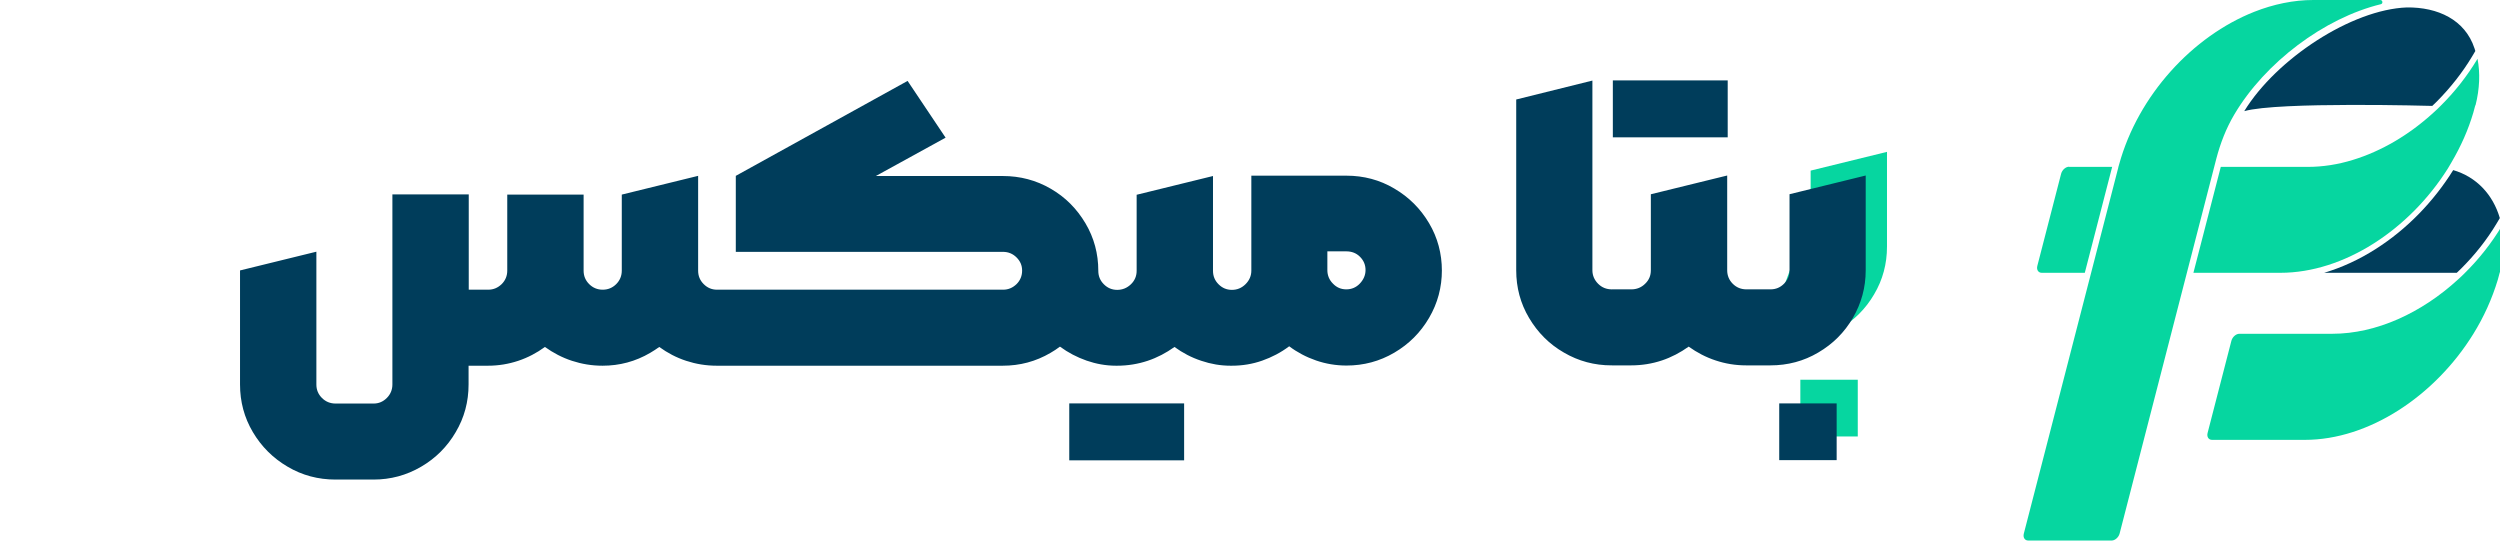
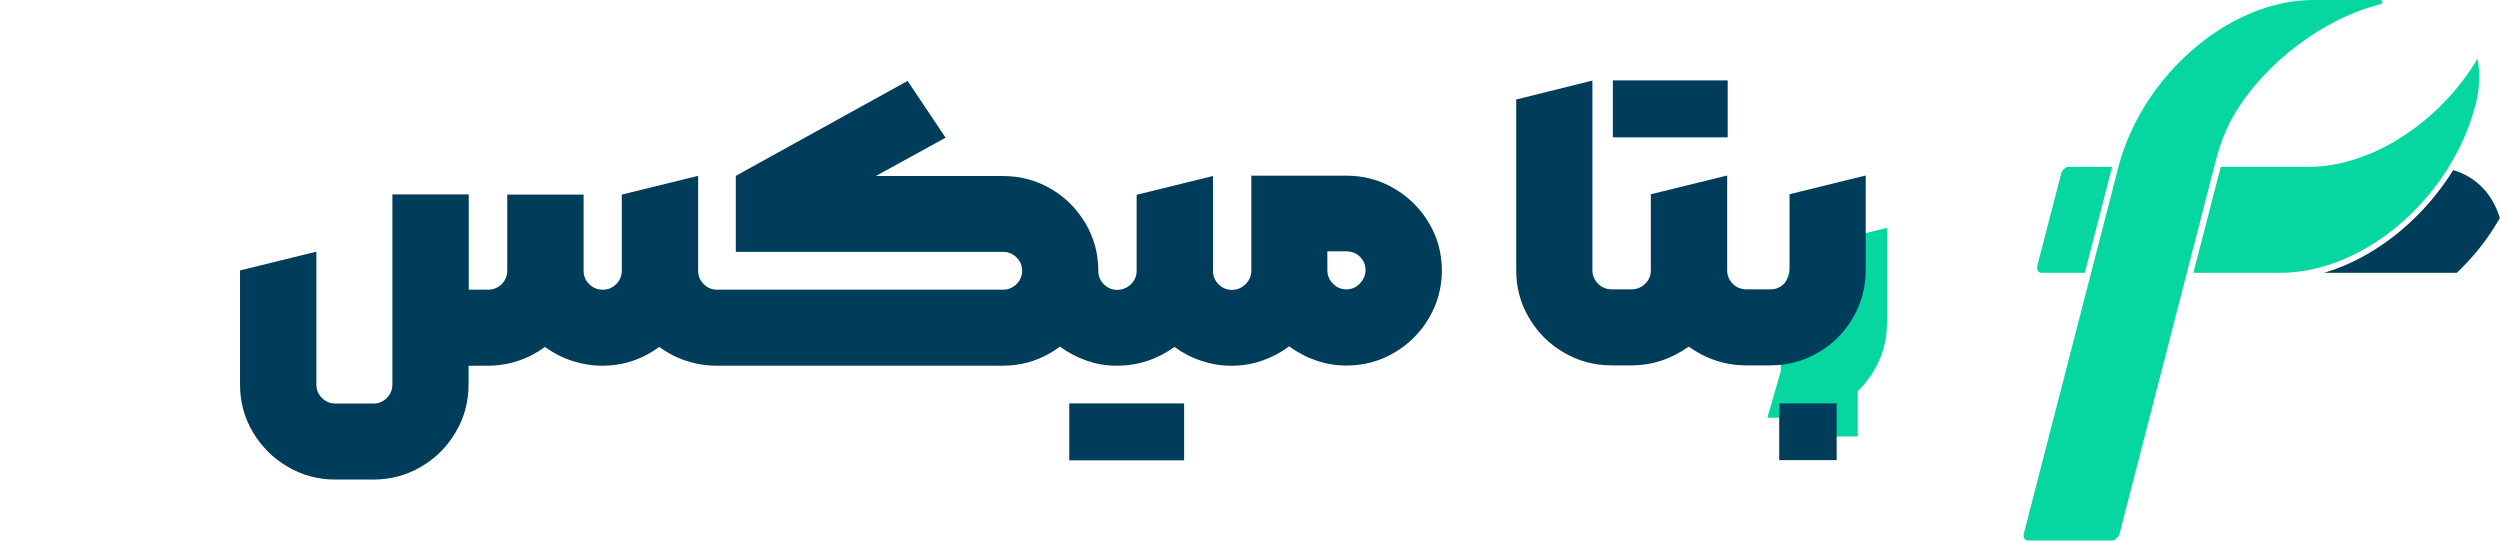
<svg xmlns="http://www.w3.org/2000/svg" id="Layer_2" data-name="Layer 2" width="148" height="32" viewBox="0 0 148 32" fill="none">
  <defs>
    <style>      .cls-1 {        fill: #06d6a0;      }      .cls-1, .cls-2 {        stroke-width: 0px;      }      .cls-2 {        fill: #003d5b;      }    </style>
  </defs>
  <g id="Layer_1-2" data-name="Layer 1">
    <g>
      <path class="cls-2" d="M147.8,13.23c-.58.97-1.29,1.86-2.09,2.66-.09.09-.18.17-.27.26h-7.85c1.04-.31,2.07-.78,3.07-1.42,1.82-1.16,3.4-2.78,4.57-4.66,1.37.4,2.35,1.44,2.76,2.84l-.19.32Z" />
-       <path class="cls-1" d="M147.98,16.13h0s0,.02,0,.02c-.04.14-.07.27-.11.41-.34,1.13-.83,2.21-1.45,3.21-2.27,3.67-6.18,6.27-9.97,6.27h-5.5c-.2,0-.32-.18-.26-.41l1.41-5.46c.06-.22.27-.41.47-.41h5.5c2.62,0,5.29-1.24,7.44-3.21.15-.13.29-.27.43-.41.83-.82,1.57-1.76,2.18-2.78.16.83.13,1.77-.12,2.76Z" />
      <path class="cls-2" d="M125.41,9.88s.01-.05.02-.07c-.01.04-.02.08-.03.12v-.05Z" />
-       <path class="cls-2" d="M146.54,3.02h0s-.19.32-.19.32c-.58.97-1.29,1.86-2.09,2.67-.09.09-.18.17-.27.26,0,0-9.13-.26-11.13.31,1.9-3.1,6.36-6.02,9.63-6.14,1.82-.02,3.44.72,4,2.42.02.05.03.11.05.16Z" />
      <path class="cls-1" d="M122.49,9.88h2.55l-1.62,6.27h-2.55c-.2,0-.32-.18-.26-.41l1.41-5.46c.06-.22.27-.41.47-.41Z" />
      <path class="cls-1" d="M146.53,6.24h0s0,.02,0,.02c-.04.14-.07.27-.11.41-.3,1.02-.74,2-1.28,2.92-.06.1-.11.19-.17.29-.02.03-.04.07-.06.1-2.28,3.62-6.15,6.17-9.91,6.17h-5.15l1.62-6.27h5.15c.89,0,1.78-.14,2.66-.41,1.71-.52,3.36-1.5,4.78-2.8.15-.13.29-.27.43-.41.83-.82,1.57-1.76,2.18-2.78.16.83.13,1.77-.12,2.76Z" />
      <path class="cls-1" d="M140.94.25c-3.35.82-6.85,3.45-8.67,6.53-.48.81-.82,1.69-1.06,2.6l-5.73,22.21c-.06.22-.27.41-.47.41h-4.94c-.2,0-.32-.18-.26-.41l5.59-21.66s.02-.08.03-.12c0-.02.01-.05.02-.07,1.13-4.11,4.36-7.6,8-9.04C134.59.25,135.78,0,136.95,0h3.96c.15,0,.18.22.03.25Z" />
    </g>
    <g>
-       <path class="cls-1" d="M105.42,17.48l.64-1.75c.32,0,.58-.11.8-.33.22-.22.33-.49.33-.8v-4.5l4.52-1.11v5.61c0,1.02-.25,1.96-.76,2.82-.5.86-1.19,1.55-2.05,2.05-.87.51-1.81.76-2.83.76h-1.44l.79-2.75ZM106.58,22.48h3.4v3.36h-3.4v-3.36Z" />
+       <path class="cls-1" d="M105.42,17.48l.64-1.75c.32,0,.58-.11.8-.33.22-.22.33-.49.33-.8l4.52-1.11v5.61c0,1.02-.25,1.96-.76,2.82-.5.86-1.19,1.55-2.05,2.05-.87.51-1.81.76-2.83.76h-1.44l.79-2.75ZM106.58,22.48h3.4v3.36h-3.4v-3.36Z" />
      <path class="cls-2" d="M63.3,23.88h6.8v3.37h-6.8v-3.37ZM85.36,15.99c0,1.02-.25,1.96-.76,2.83-.51.87-1.19,1.55-2.06,2.06-.87.51-1.81.76-2.83.76-.62,0-1.22-.1-1.8-.3-.58-.2-1.11-.48-1.59-.84-.49.37-1.03.65-1.6.85-.57.2-1.17.3-1.8.3h-.07c-.59,0-1.17-.1-1.73-.29-.58-.19-1.11-.47-1.59-.82-.49.35-1.02.63-1.59.82-.57.19-1.18.29-1.81.29h-.06c-.61,0-1.19-.11-1.74-.3-.57-.2-1.09-.47-1.58-.83-.18.13-.36.26-.56.37-.87.51-1.81.76-2.83.76h-16.93c-.63,0-1.23-.1-1.81-.29-.58-.19-1.11-.47-1.59-.82h0c-.17.12-.35.24-.54.35-.87.51-1.81.76-2.82.76-.63,0-1.23-.1-1.81-.29-.58-.19-1.11-.47-1.6-.82-.48.35-1.01.63-1.58.82-.57.19-1.17.29-1.79.29h-1.15v1.11c0,1.02-.25,1.96-.76,2.82-.5.86-1.19,1.55-2.05,2.05-.87.51-1.81.76-2.82.76h-2.25c-1.02,0-1.97-.25-2.83-.76-.87-.51-1.55-1.19-2.06-2.05-.51-.86-.76-1.8-.76-2.82v-6.75l4.52-1.11v7.86c0,.32.11.58.33.8.22.22.49.33.81.33h2.25c.3,0,.56-.11.78-.33.22-.22.33-.49.33-.8v-11.25h4.52v5.64h1.15c.31,0,.57-.11.8-.33.22-.22.33-.49.33-.8v-4.5h4.52v4.5c0,.32.11.58.33.8.22.22.49.33.8.33s.58-.11.8-.33c.22-.22.33-.49.33-.8v-4.5l4.52-1.11v5.61c0,.32.11.58.33.8.22.22.48.33.79.33h16.93c.31,0,.57-.11.8-.33.22-.22.33-.49.33-.8s-.11-.56-.33-.78c-.22-.22-.49-.33-.8-.33h-15.82v-4.5l10.17-5.62,2.25,3.36-4.13,2.27h7.52c1.02,0,1.97.25,2.83.75.87.5,1.55,1.19,2.06,2.05.51.86.76,1.8.76,2.81,0,.32.11.58.33.8.22.22.48.33.79.33s.58-.11.81-.33c.23-.22.34-.49.34-.8v-4.5l4.52-1.11v5.61c0,.32.11.58.33.8.22.22.48.33.79.33s.58-.11.81-.34.34-.5.34-.8v-5.62h5.63c1.02,0,1.97.25,2.83.76.87.51,1.55,1.19,2.06,2.05s.76,1.8.76,2.82ZM80.84,15.99c0-.31-.11-.57-.33-.79-.22-.22-.49-.32-.81-.32h-1.12v1.11c0,.31.11.58.33.8.22.23.48.34.79.34s.58-.11.8-.34c.22-.23.34-.5.34-.8ZM102.28,4.76h-6.8v3.37h6.8v-3.37ZM105.94,11.5v4.5c0,.32-.11.58-.33.8-.22.22-.48.33-.8.33h-1.42c-.32,0-.59-.11-.81-.33s-.33-.49-.33-.8v-5.61l-4.52,1.11v4.5c0,.32-.11.58-.34.8-.22.22-.5.33-.81.33h-1.15v.02s-.01-.02-.01-.02c-.32,0-.59-.11-.81-.33-.22-.22-.34-.49-.34-.8V4.77l-4.51,1.12v10.11c0,1.02.25,1.96.76,2.82.51.86,1.19,1.55,2.06,2.05.87.51,1.81.76,2.83.76v-.02s.01.02.01.02h1.15c.63,0,1.24-.1,1.81-.29.57-.19,1.1-.47,1.59-.82.49.35,1.02.63,1.6.82.57.19,1.17.29,1.8.29h0s1.44,0,1.44,0c1.02,0,1.97-.25,2.83-.76.87-.51,1.55-1.19,2.05-2.05.5-.86.76-1.8.76-2.82v-5.61l-4.52,1.11ZM105.33,27.24h3.4v-3.36h-3.4v3.36Z" />
    </g>
  </g>
  <defs>
    <clipPath id="clip0_5822_1649">
-       <rect width="148" height="32" fill="white" />
-     </clipPath>
+       </clipPath>
  </defs>
</svg>